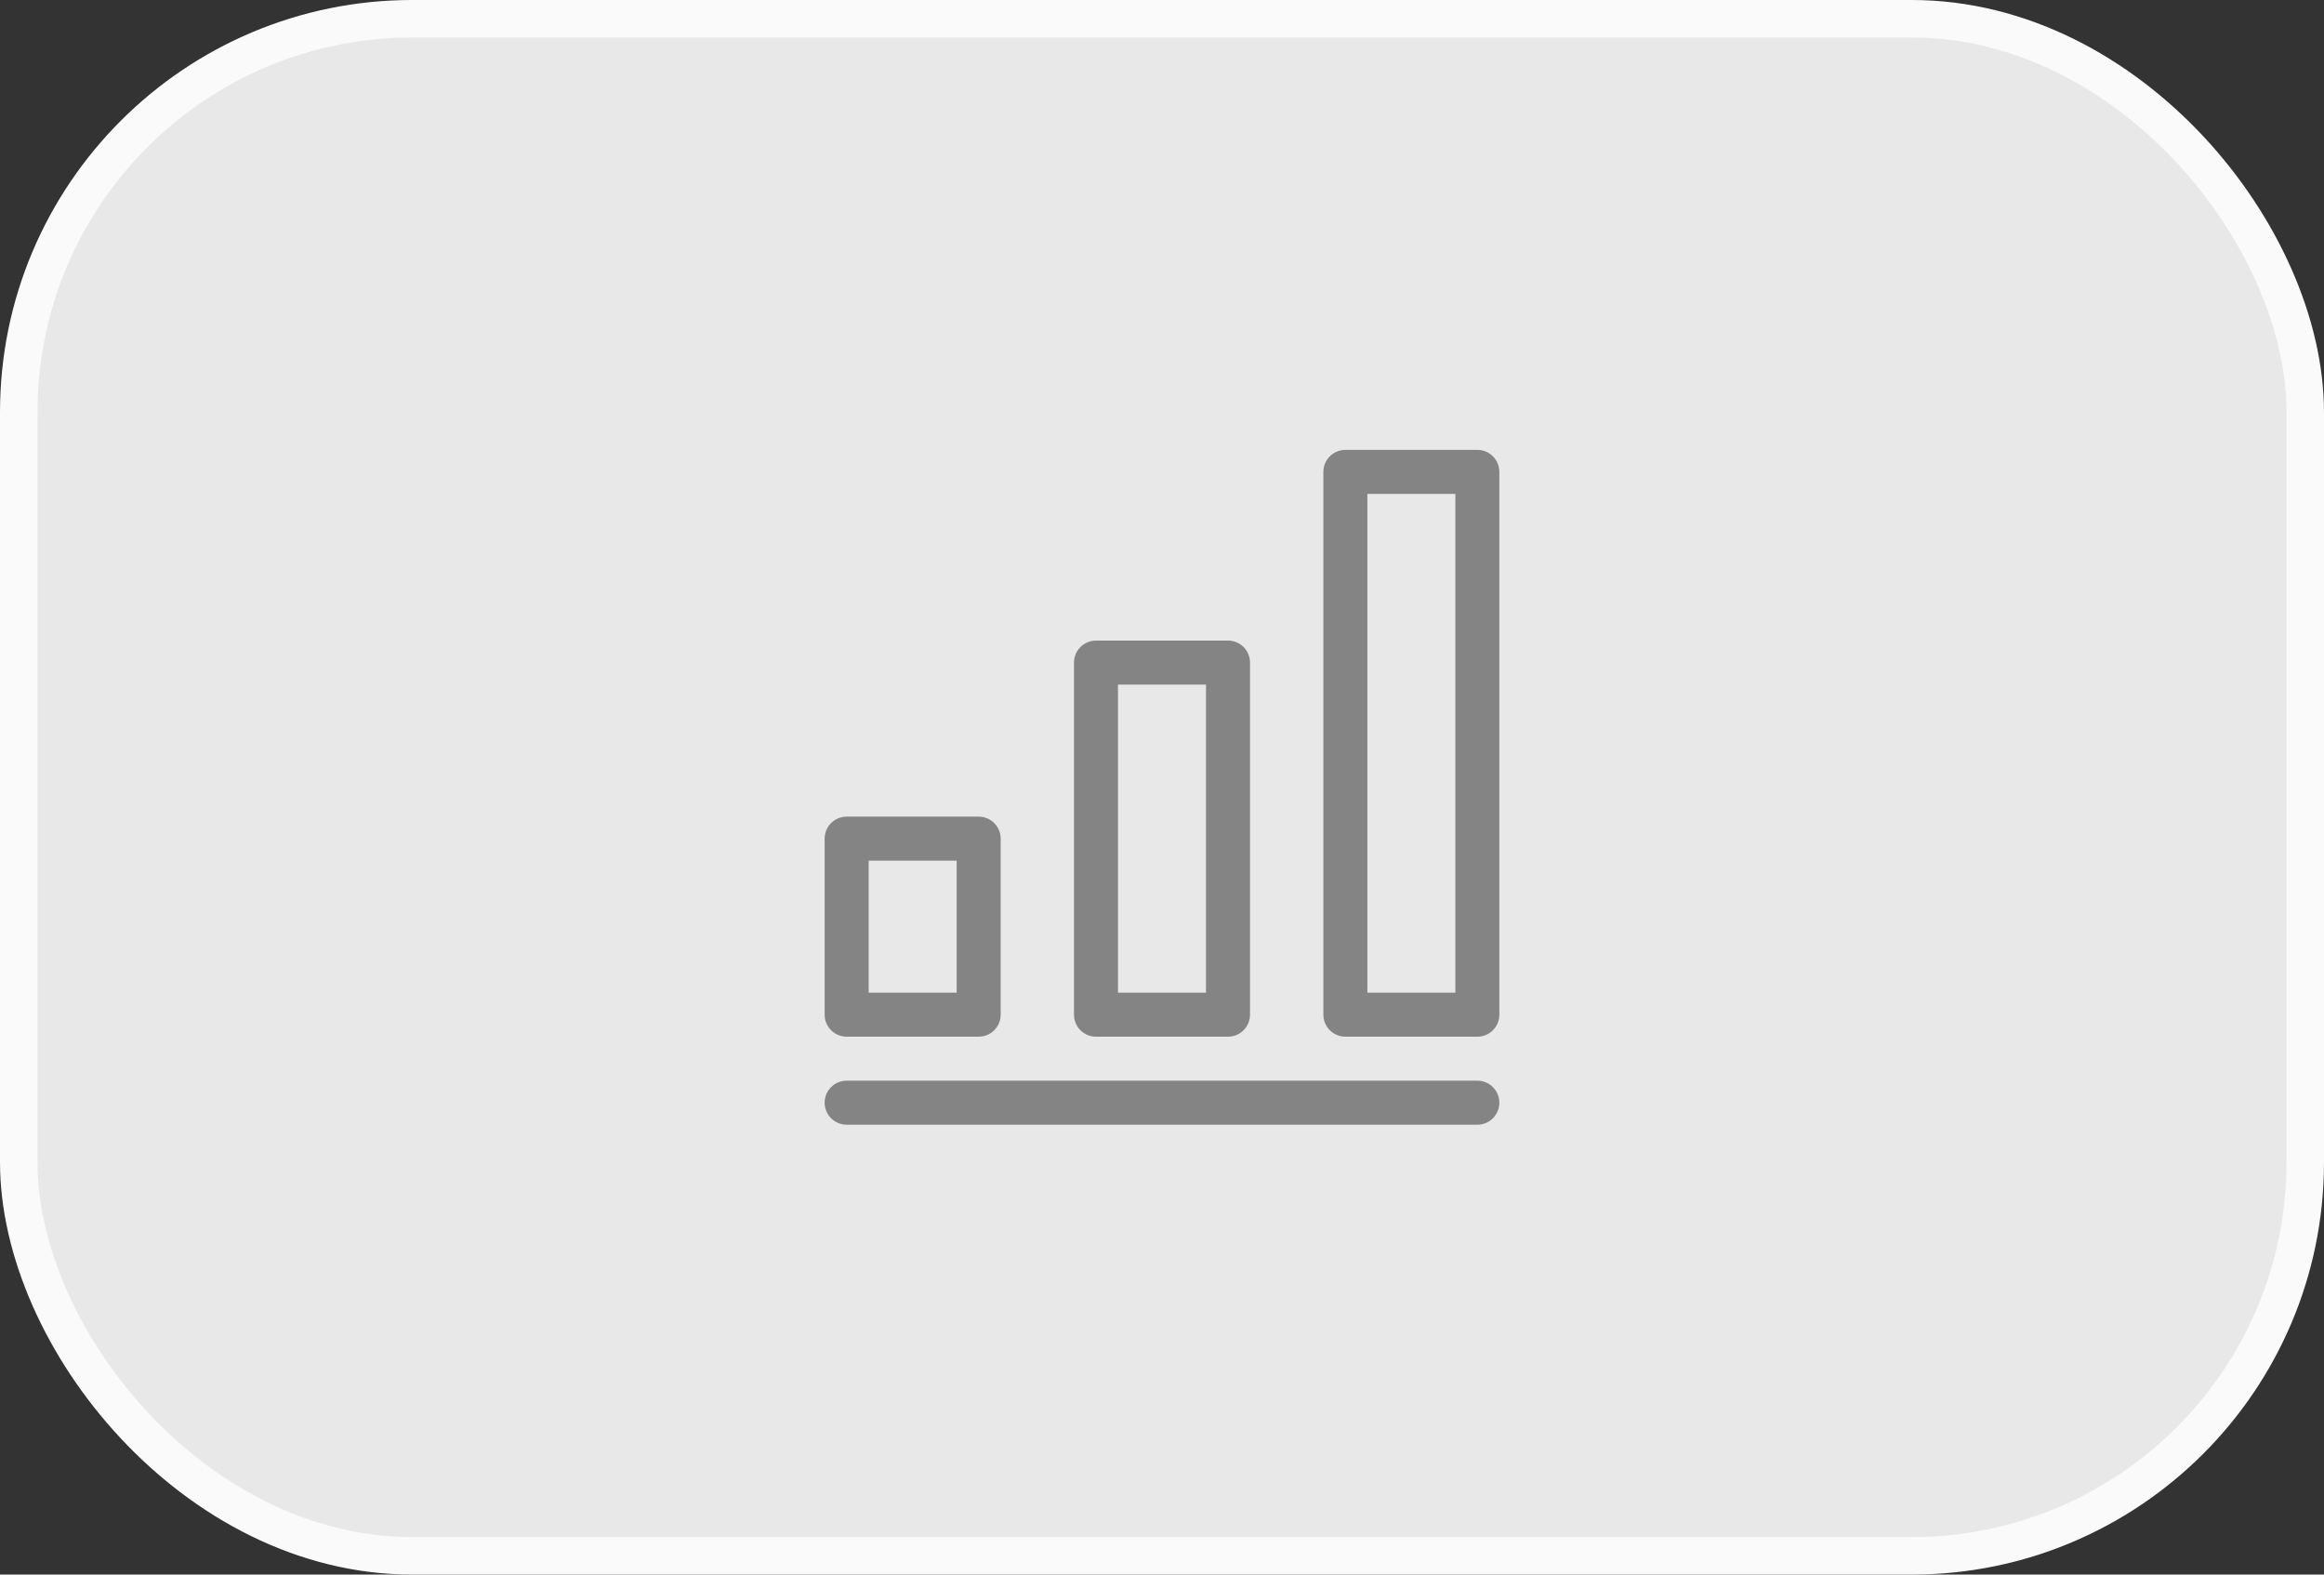
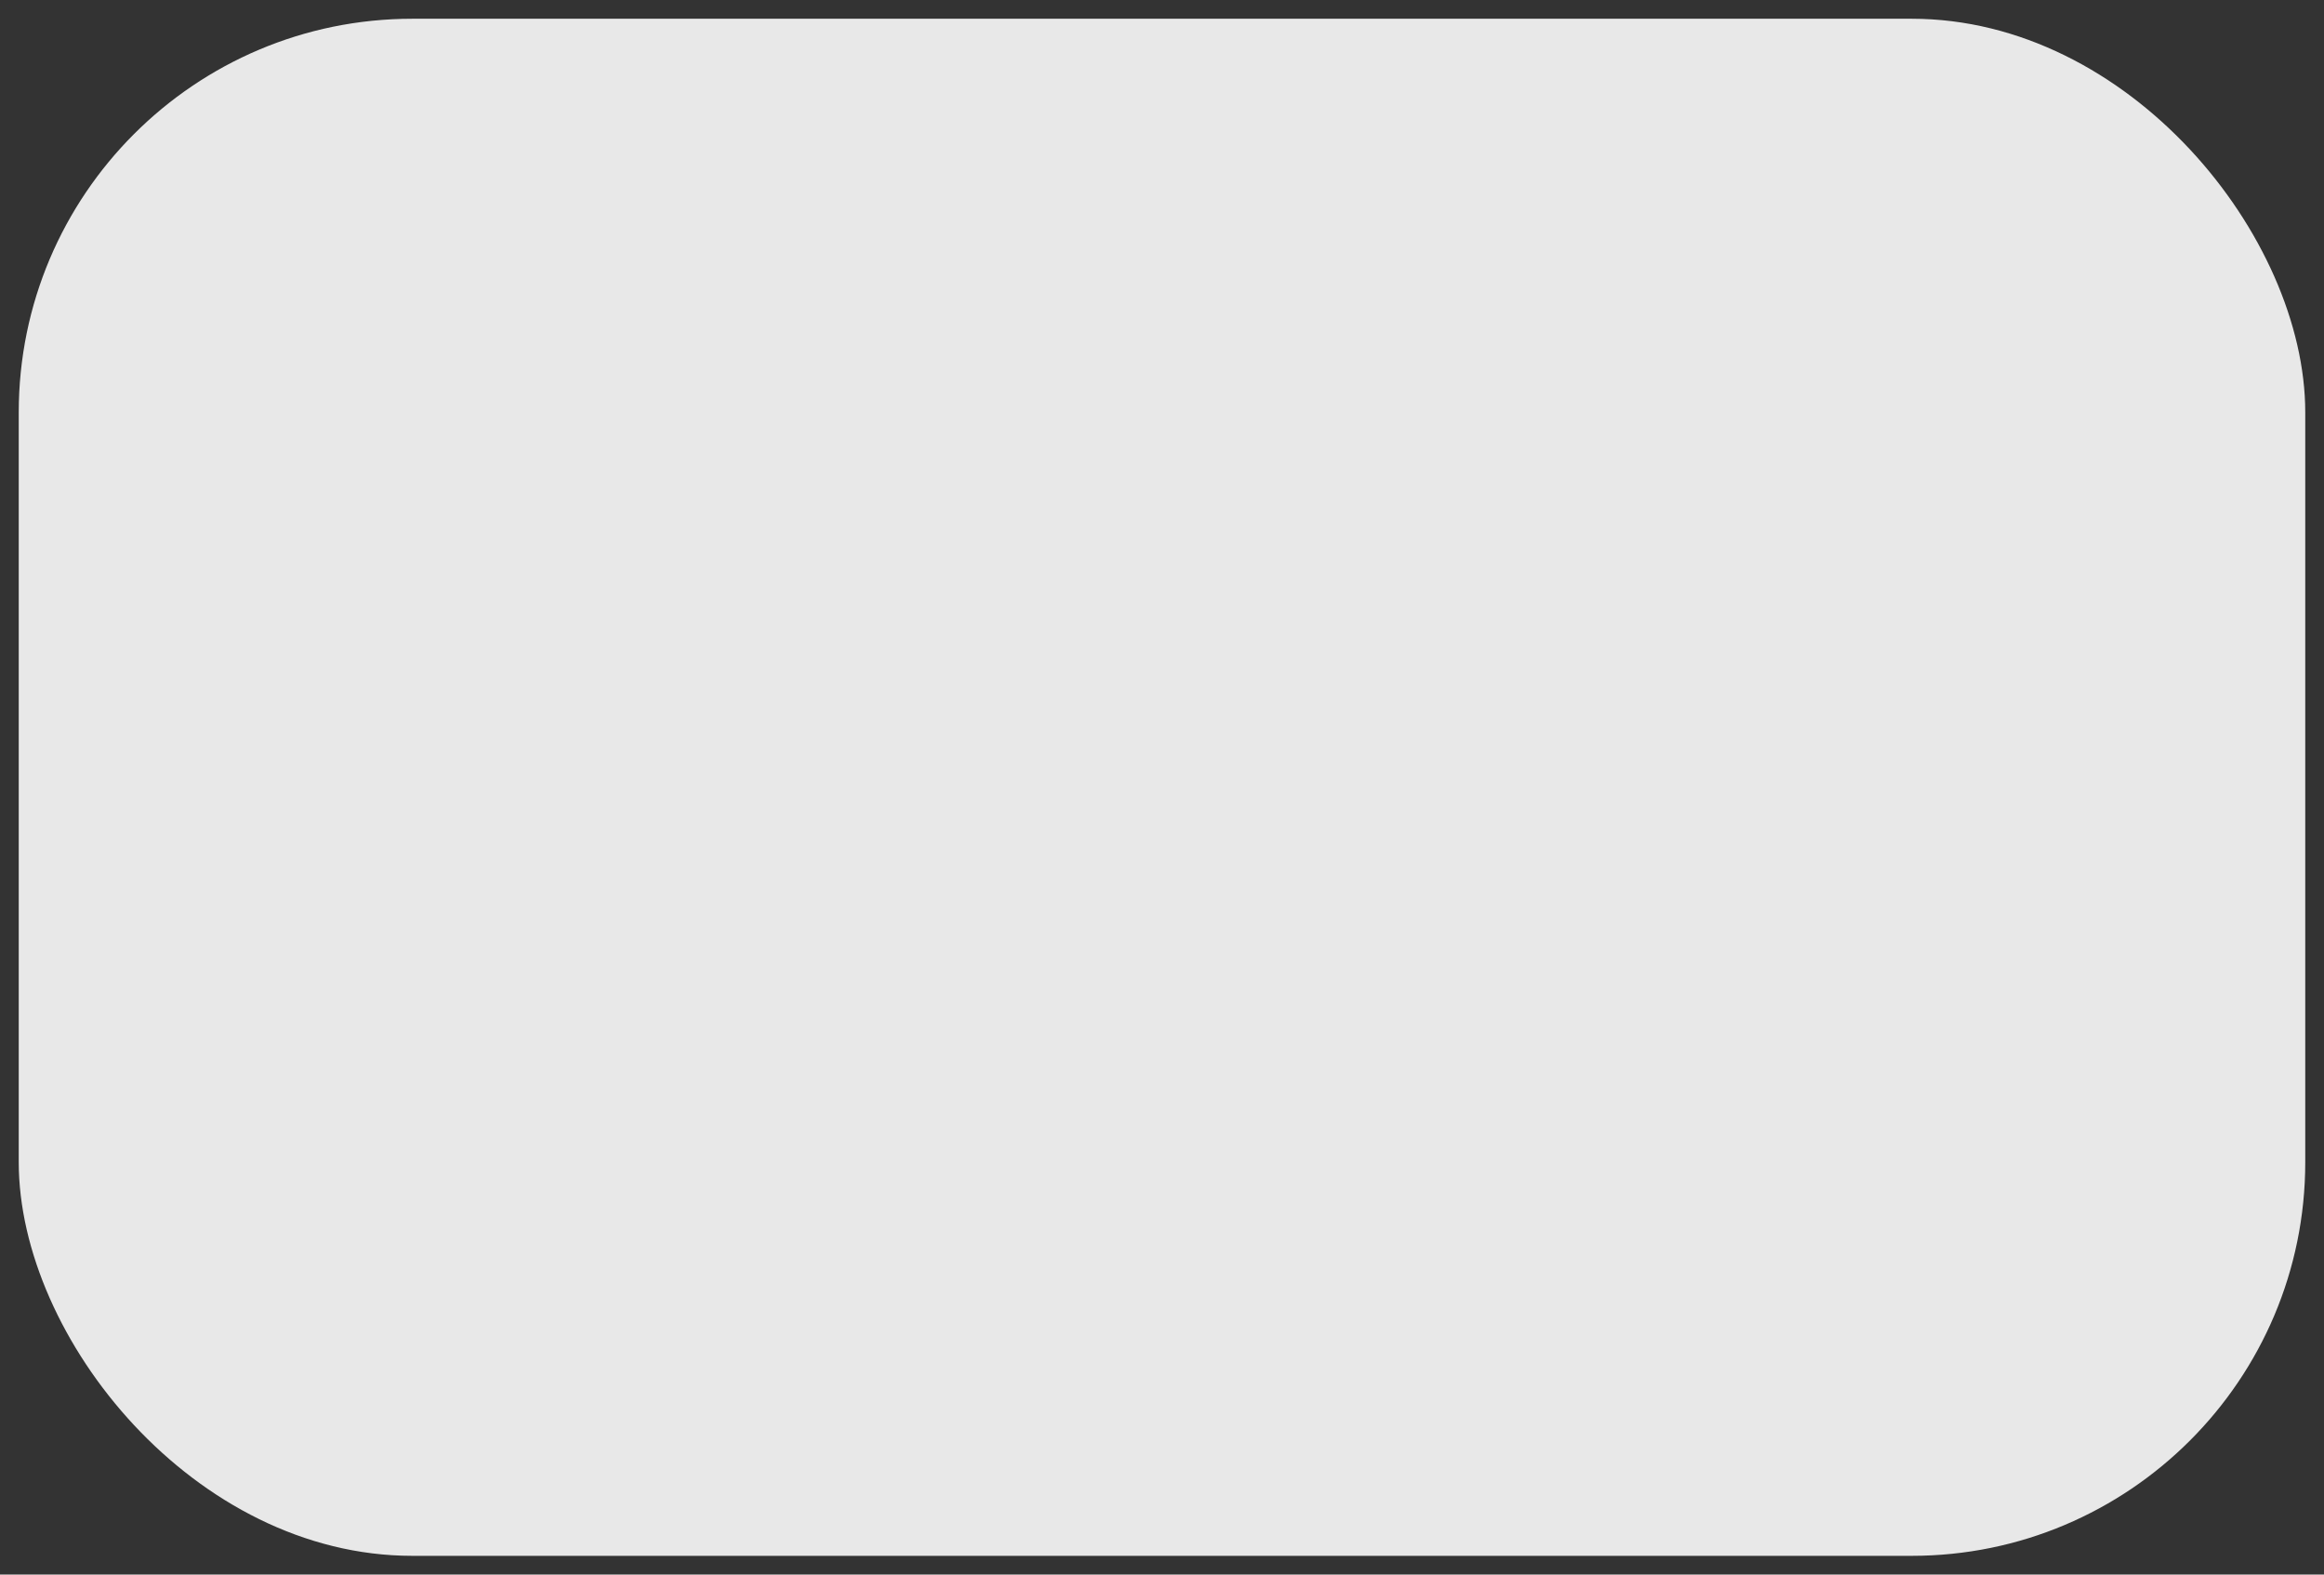
<svg xmlns="http://www.w3.org/2000/svg" width="62" height="42" viewBox="0 0 62 42" fill="none">
  <rect x="0" y="0" width="62" height="42" fill="#333333" stroke="none" />
  <rect x="0.5" y="0.5" width="61" height="41" rx="10.5" fill="#E8E8E8" />
-   <rect x="0.5" y="0.5" width="61" height="41" rx="10.5" stroke="#FAFAFA" />
  <g clip-path="url(#clip0_209_324)">
    <g clip-path="url(#clip1_209_324)">
      <path d="M39.413 12H35.892C35.568 12 35.305 12.263 35.305 12.587V27.065C35.305 27.389 35.568 27.652 35.892 27.652H39.413C39.738 27.652 40 27.389 40 27.065V12.587C40 12.263 39.738 12 39.413 12ZM38.827 26.478H36.479V13.174H38.827V26.478Z" fill="#848484" />
      <path d="M39.413 28.826H22.587C22.263 28.826 22 29.089 22 29.413C22 29.737 22.263 30 22.587 30H39.413C39.737 30 40 29.737 40 29.413C40 29.089 39.737 28.826 39.413 28.826Z" fill="#848484" />
      <path d="M32.761 17.087H29.239C28.915 17.087 28.652 17.35 28.652 17.674V27.065C28.652 27.389 28.915 27.652 29.239 27.652H32.761C33.085 27.652 33.348 27.389 33.348 27.065V17.674C33.348 17.35 33.085 17.087 32.761 17.087ZM32.174 26.478H29.826V18.261H32.174V26.478Z" fill="#848484" />
      <path d="M26.109 21.783H22.587C22.263 21.783 22 22.045 22 22.37V27.065C22 27.389 22.263 27.652 22.587 27.652H26.109C26.433 27.652 26.696 27.389 26.696 27.065V22.37C26.696 22.045 26.433 21.783 26.109 21.783ZM25.522 26.478H23.174V22.956H25.522V26.478Z" fill="#848484" />
    </g>
  </g>
  <defs>
    <clipPath id="clip0_209_324">
-       <rect width="18" height="18" fill="white" transform="translate(22 12)" />
-     </clipPath>
+       </clipPath>
    <clipPath id="clip1_209_324">
      <rect width="18" height="18" fill="white" transform="translate(22 12)" />
    </clipPath>
  </defs>
</svg>